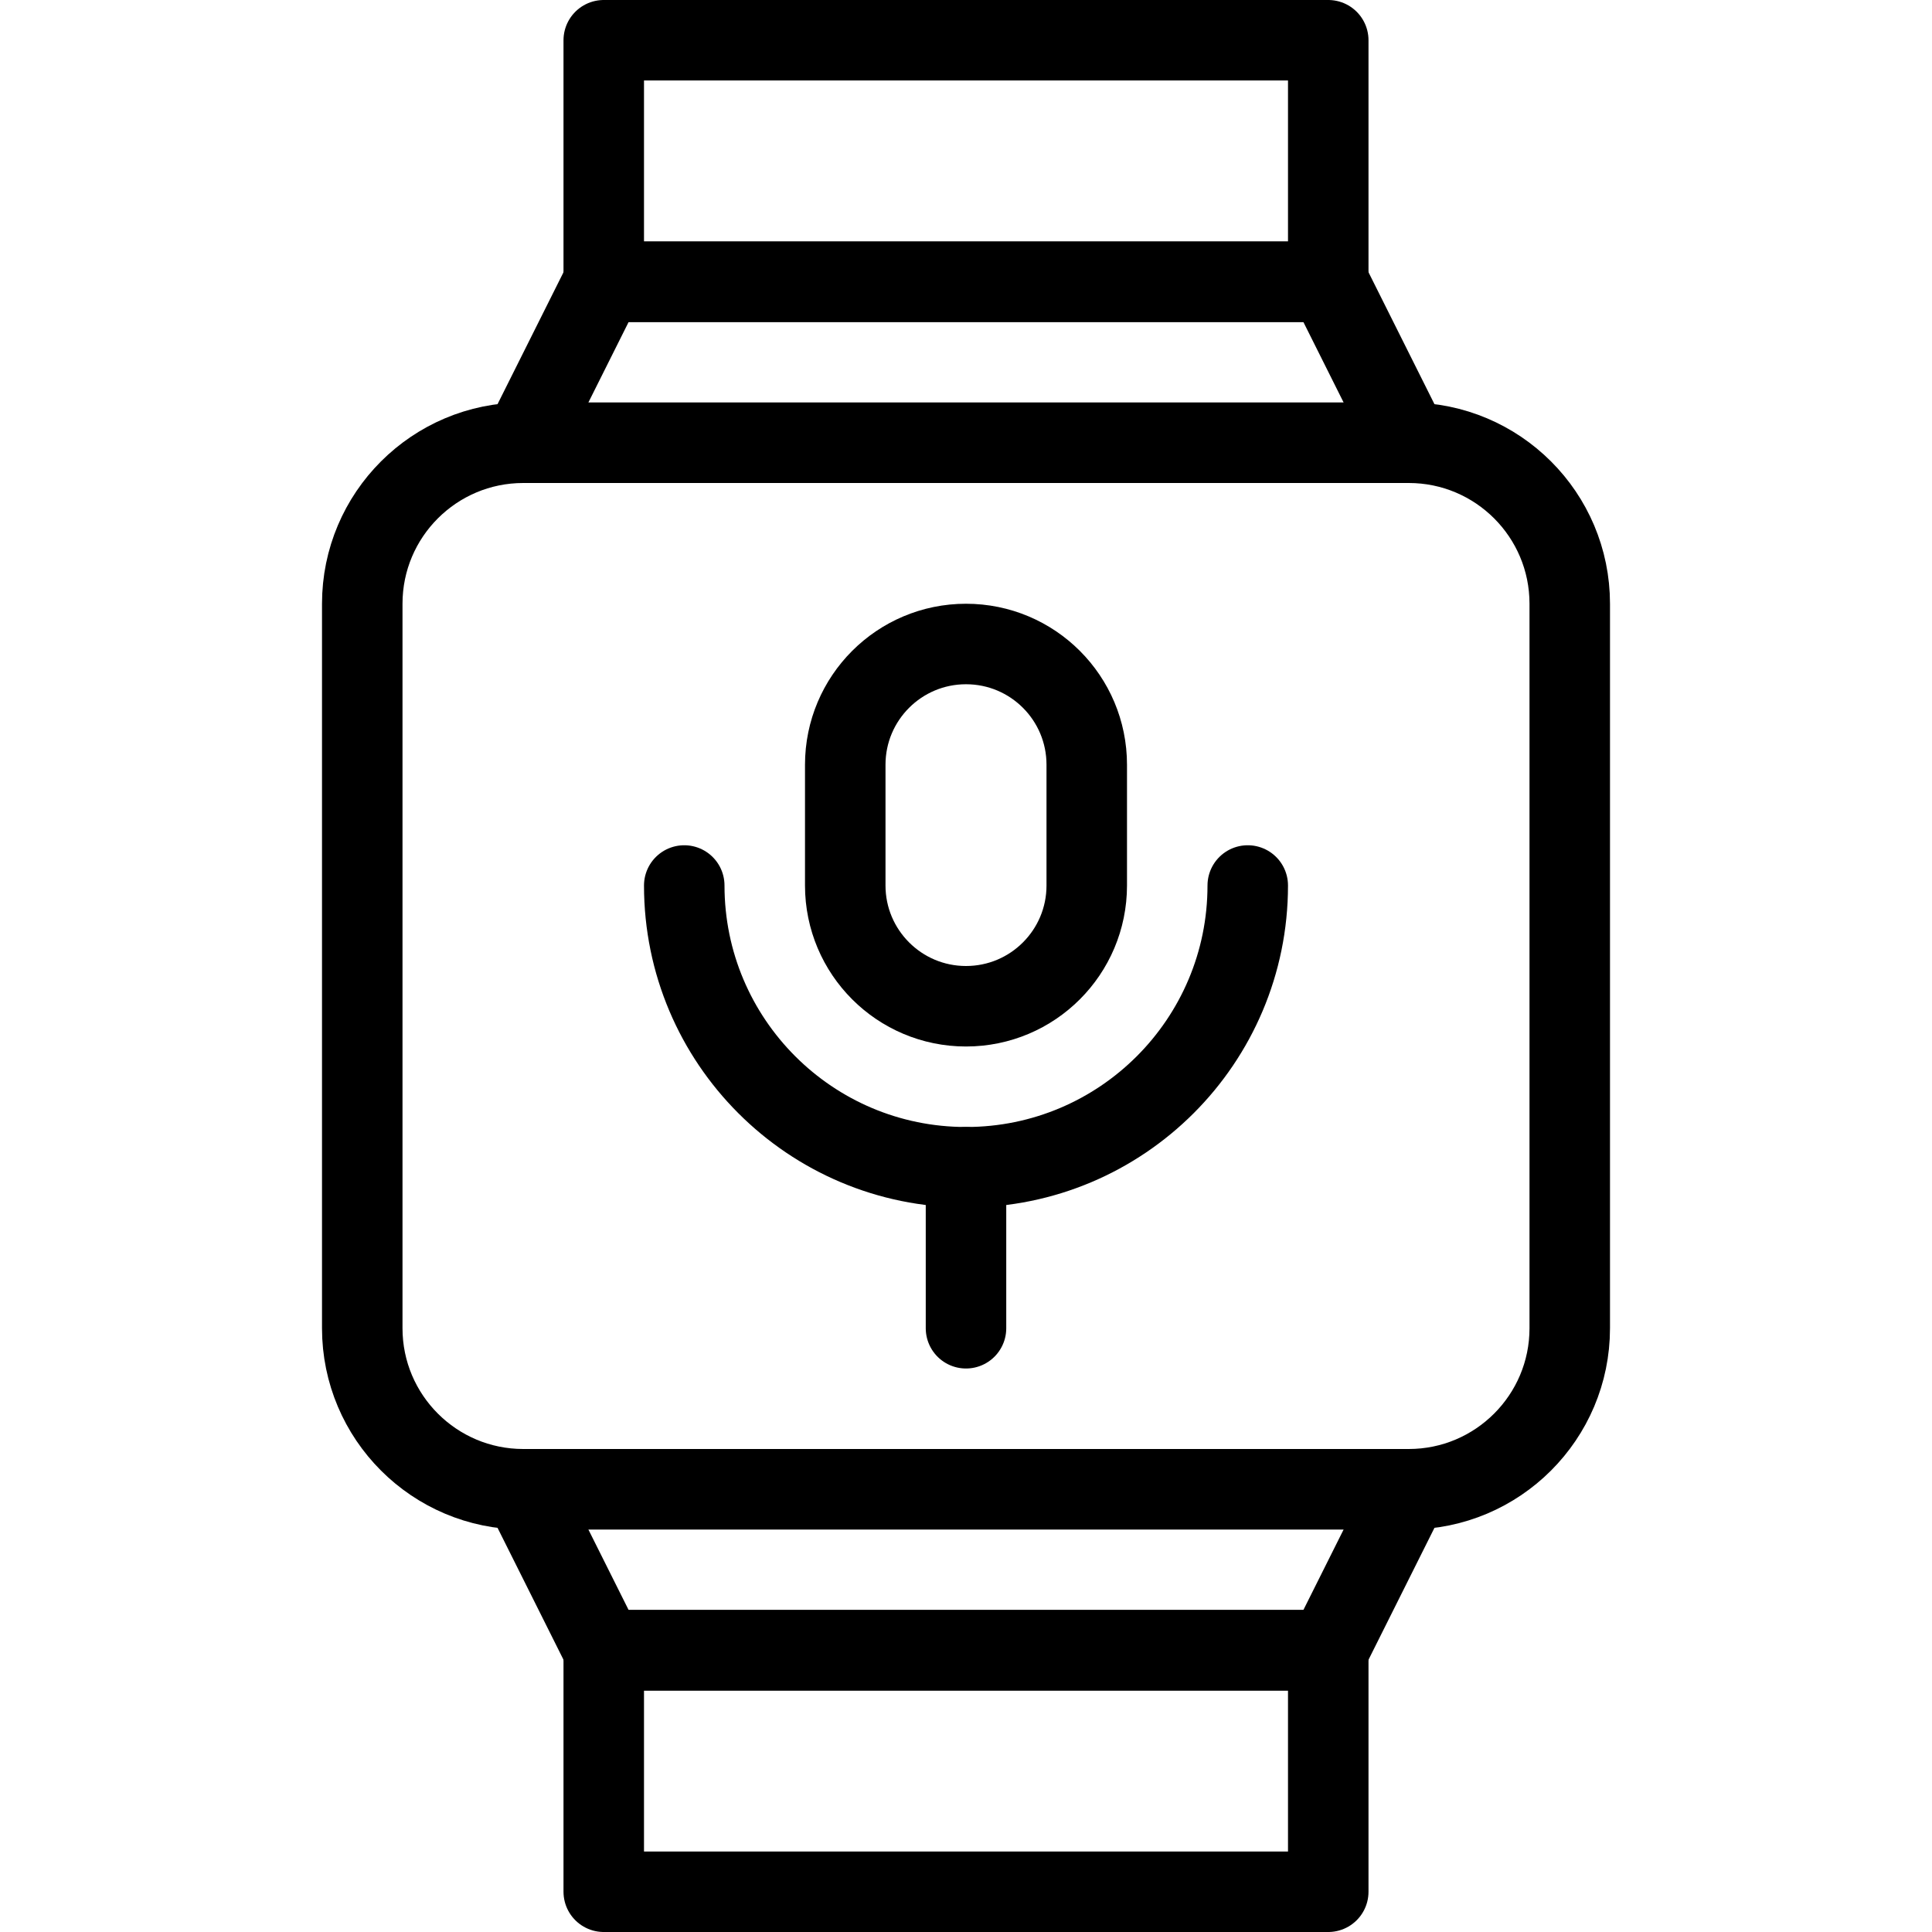
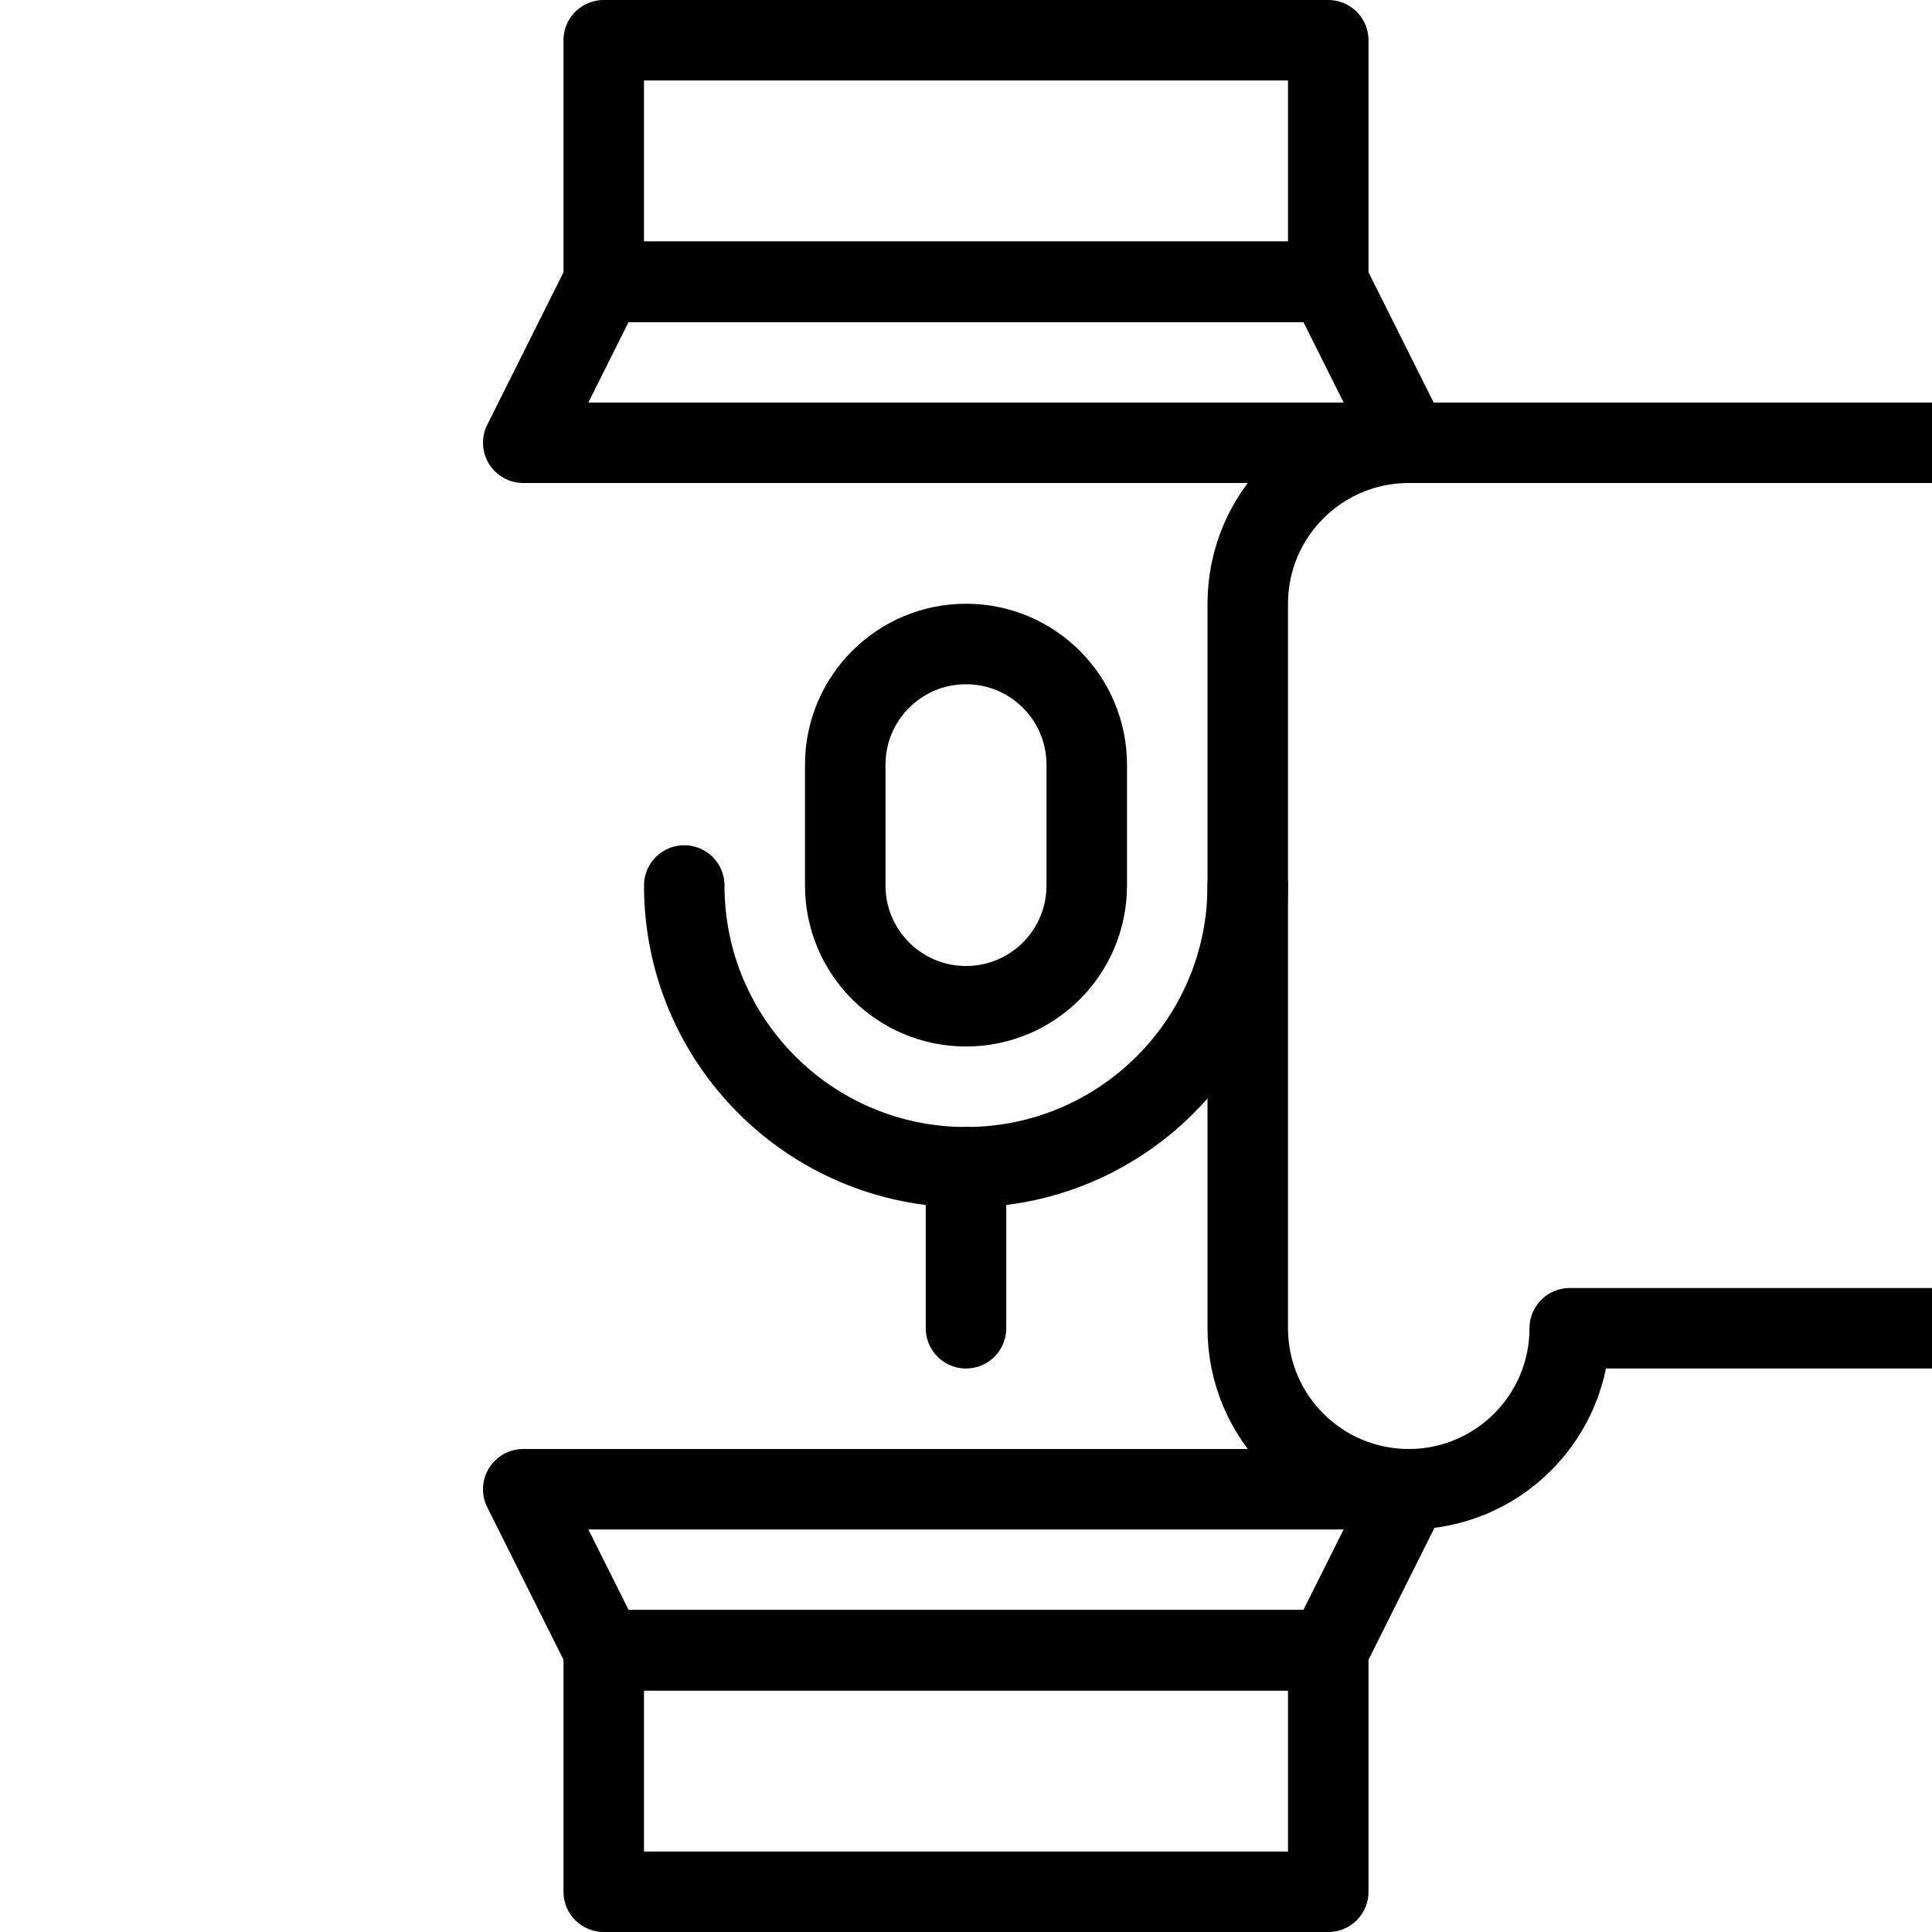
<svg xmlns="http://www.w3.org/2000/svg" version="1.1" x="0px" y="0px" width="24px" height="24px" viewBox="0 0 24 24" enable-background="new 0 0 24 24" xml:space="preserve">
  <g id="Outline_Icons_1_">
    <g id="Outline_Icons">
	</g>
    <g id="New_icons_1_">
      <g>
        <g>
-           <path fill="none" stroke="#000000" stroke-linejoin="round" stroke-miterlimit="10" d="M19.5,16.5c0,1.104-0.896,2-2,2h-11      c-1.104,0-2-0.896-2-2v-9c0-1.105,0.896-2,2-2h11c1.104,0,2,0.895,2,2V16.5z" />
+           <path fill="none" stroke="#000000" stroke-linejoin="round" stroke-miterlimit="10" d="M19.5,16.5c0,1.104-0.896,2-2,2c-1.104,0-2-0.896-2-2v-9c0-1.105,0.896-2,2-2h11c1.104,0,2,0.895,2,2V16.5z" />
          <polygon fill="none" stroke="#000000" stroke-linejoin="round" stroke-miterlimit="10" points="16.5,3.5 7.5,3.5 6.5,5.5       17.5,5.5     " />
          <rect x="7.5" y="0.5" fill="none" stroke="#000000" stroke-linejoin="round" stroke-miterlimit="10" width="9" height="3" />
          <polygon fill="none" stroke="#000000" stroke-linejoin="round" stroke-miterlimit="10" points="7.5,20.5 16.5,20.5 17.5,18.5       6.5,18.5     " />
          <rect x="7.5" y="20.5" fill="none" stroke="#000000" stroke-linejoin="round" stroke-miterlimit="10" width="9" height="3" />
        </g>
        <path fill="none" stroke="#000000" stroke-linecap="round" stroke-linejoin="round" stroke-miterlimit="10" d="M13.5,9.5     C13.5,8.671,12.829,8,12,8c-0.828,0-1.5,0.671-1.5,1.5V11c0,0.828,0.672,1.5,1.5,1.5c0.829,0,1.5-0.672,1.5-1.5V9.5z" />
        <path fill="none" stroke="#000000" stroke-linecap="round" stroke-linejoin="round" stroke-miterlimit="10" d="M15.5,11     c0,1.933-1.567,3.5-3.5,3.5S8.5,12.933,8.5,11" />
        <line fill="none" stroke="#000000" stroke-linecap="round" stroke-linejoin="round" stroke-miterlimit="10" x1="12" y1="14.5" x2="12" y2="16.5" />
      </g>
    </g>
  </g>
  <g id="Invisible_Shape">
-     <rect fill="none" width="24" height="24" />
-   </g>
+     </g>
</svg>